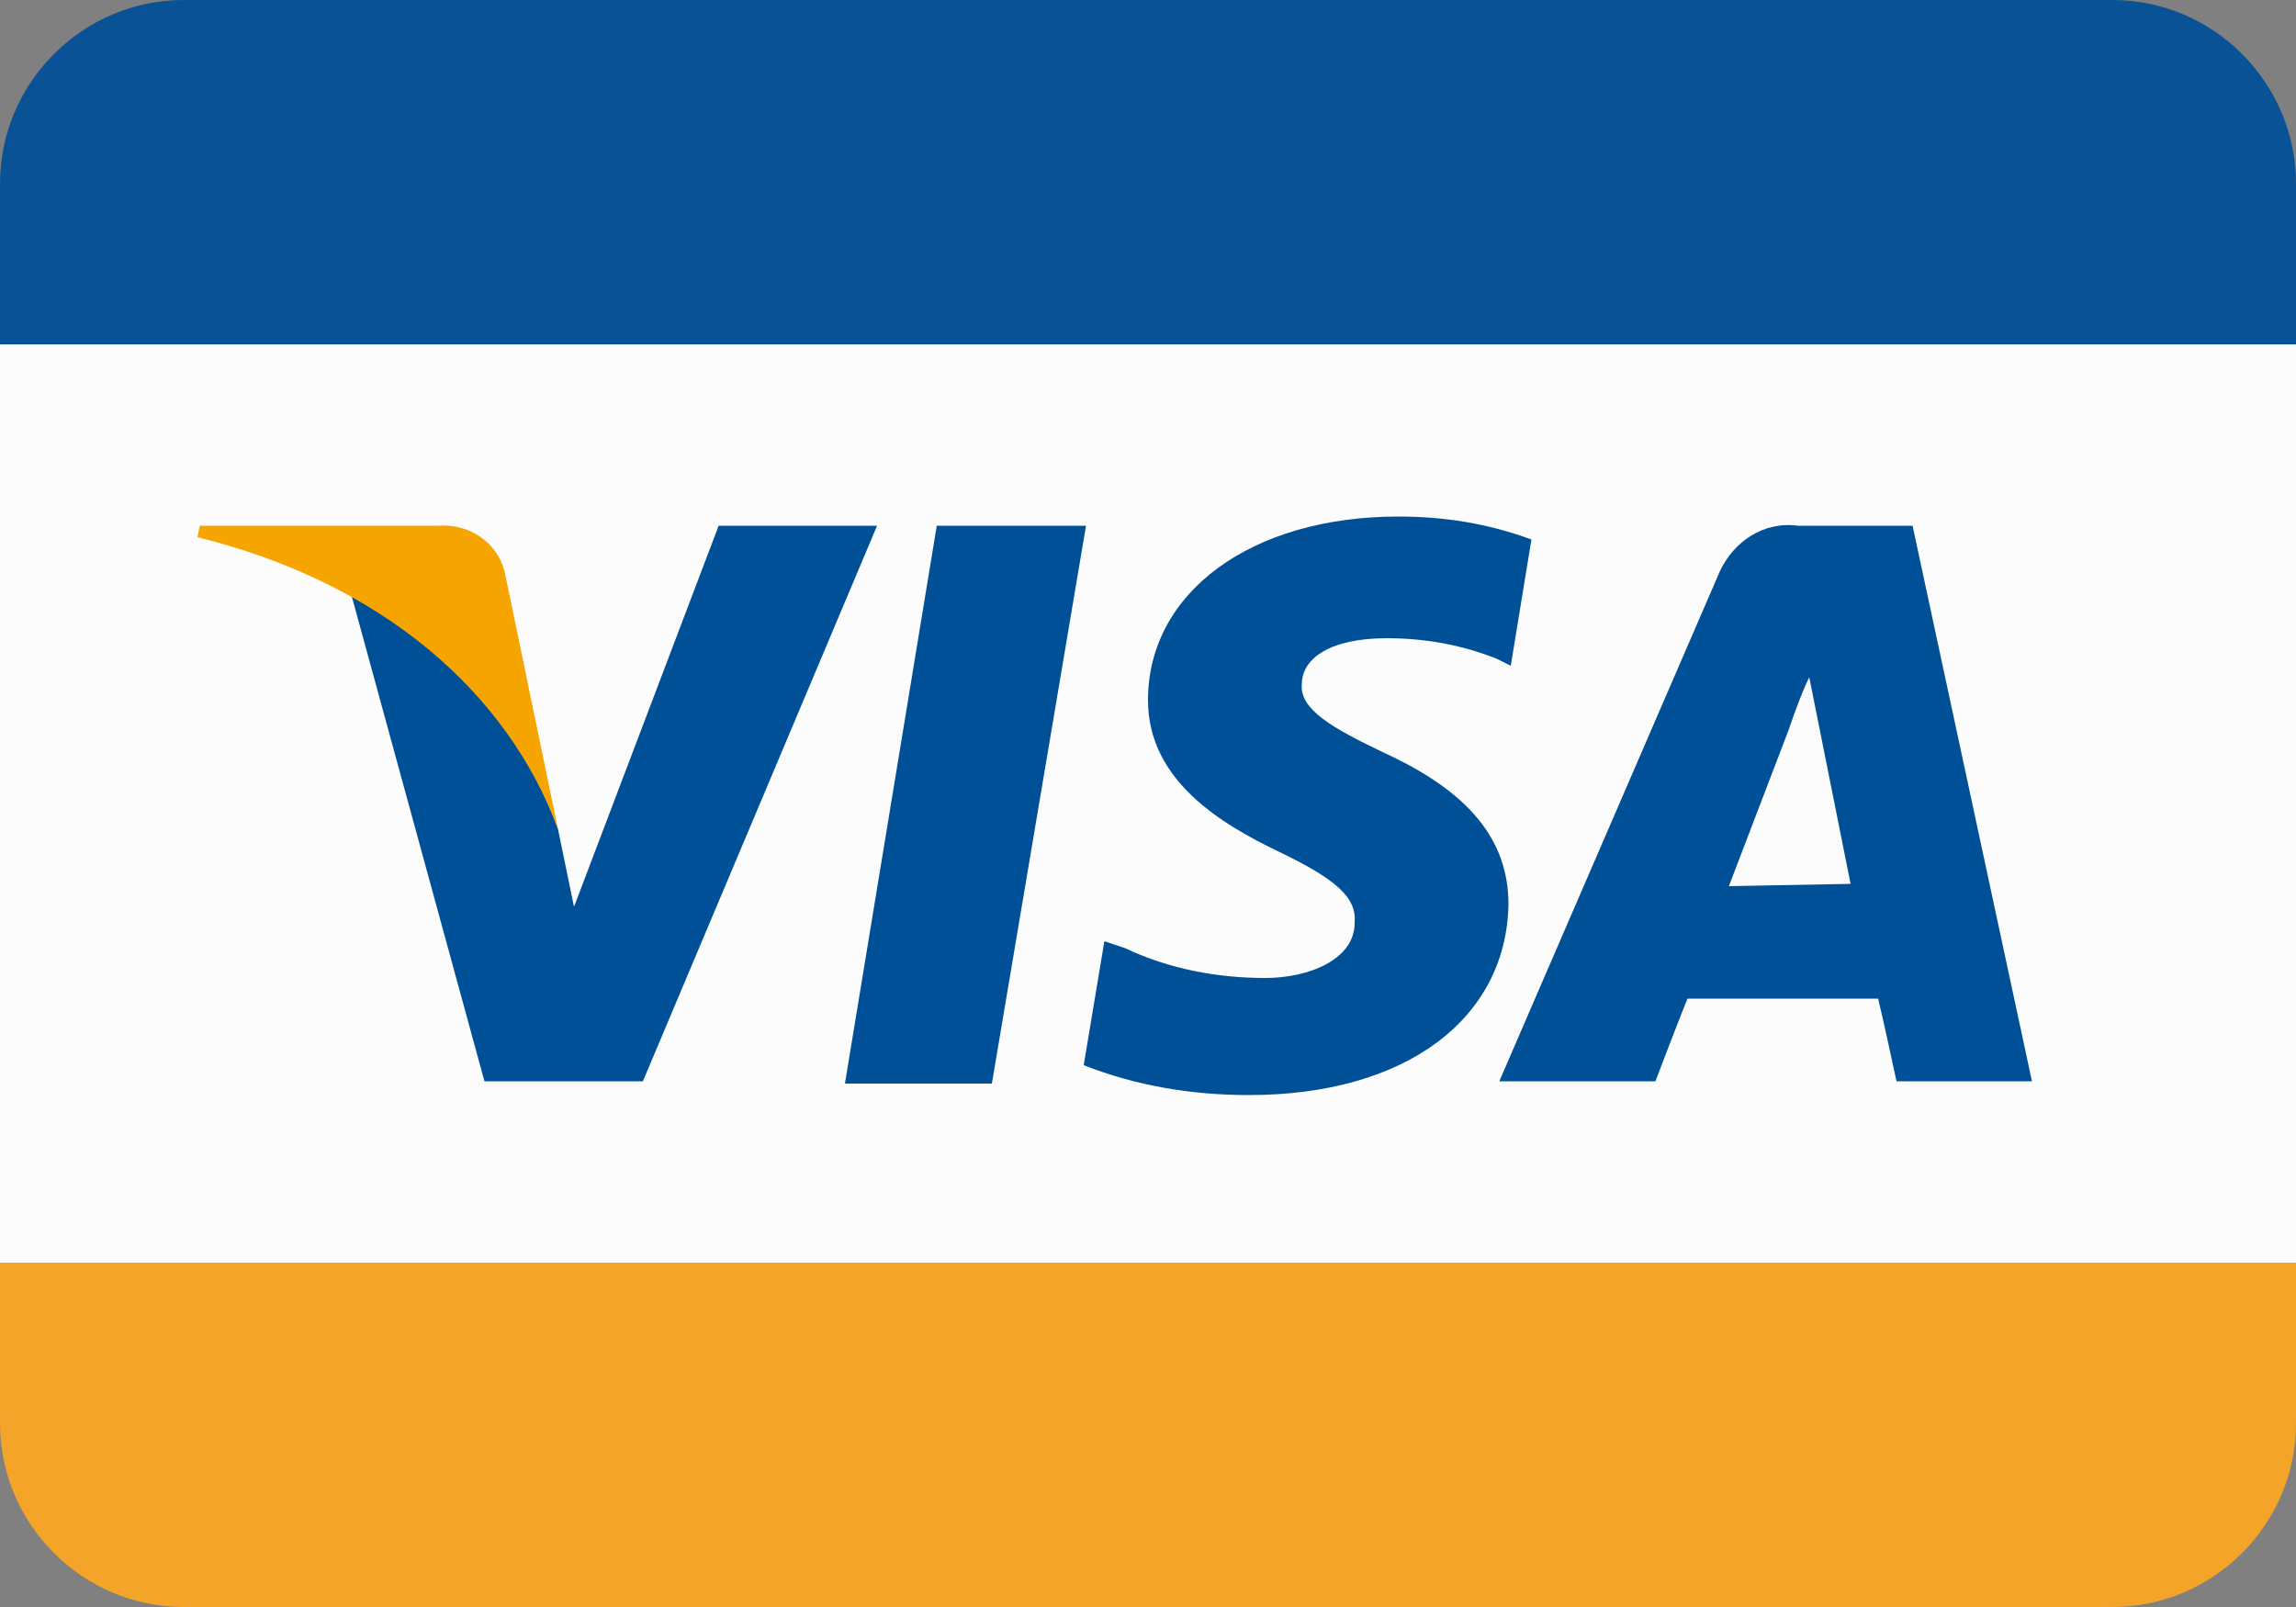
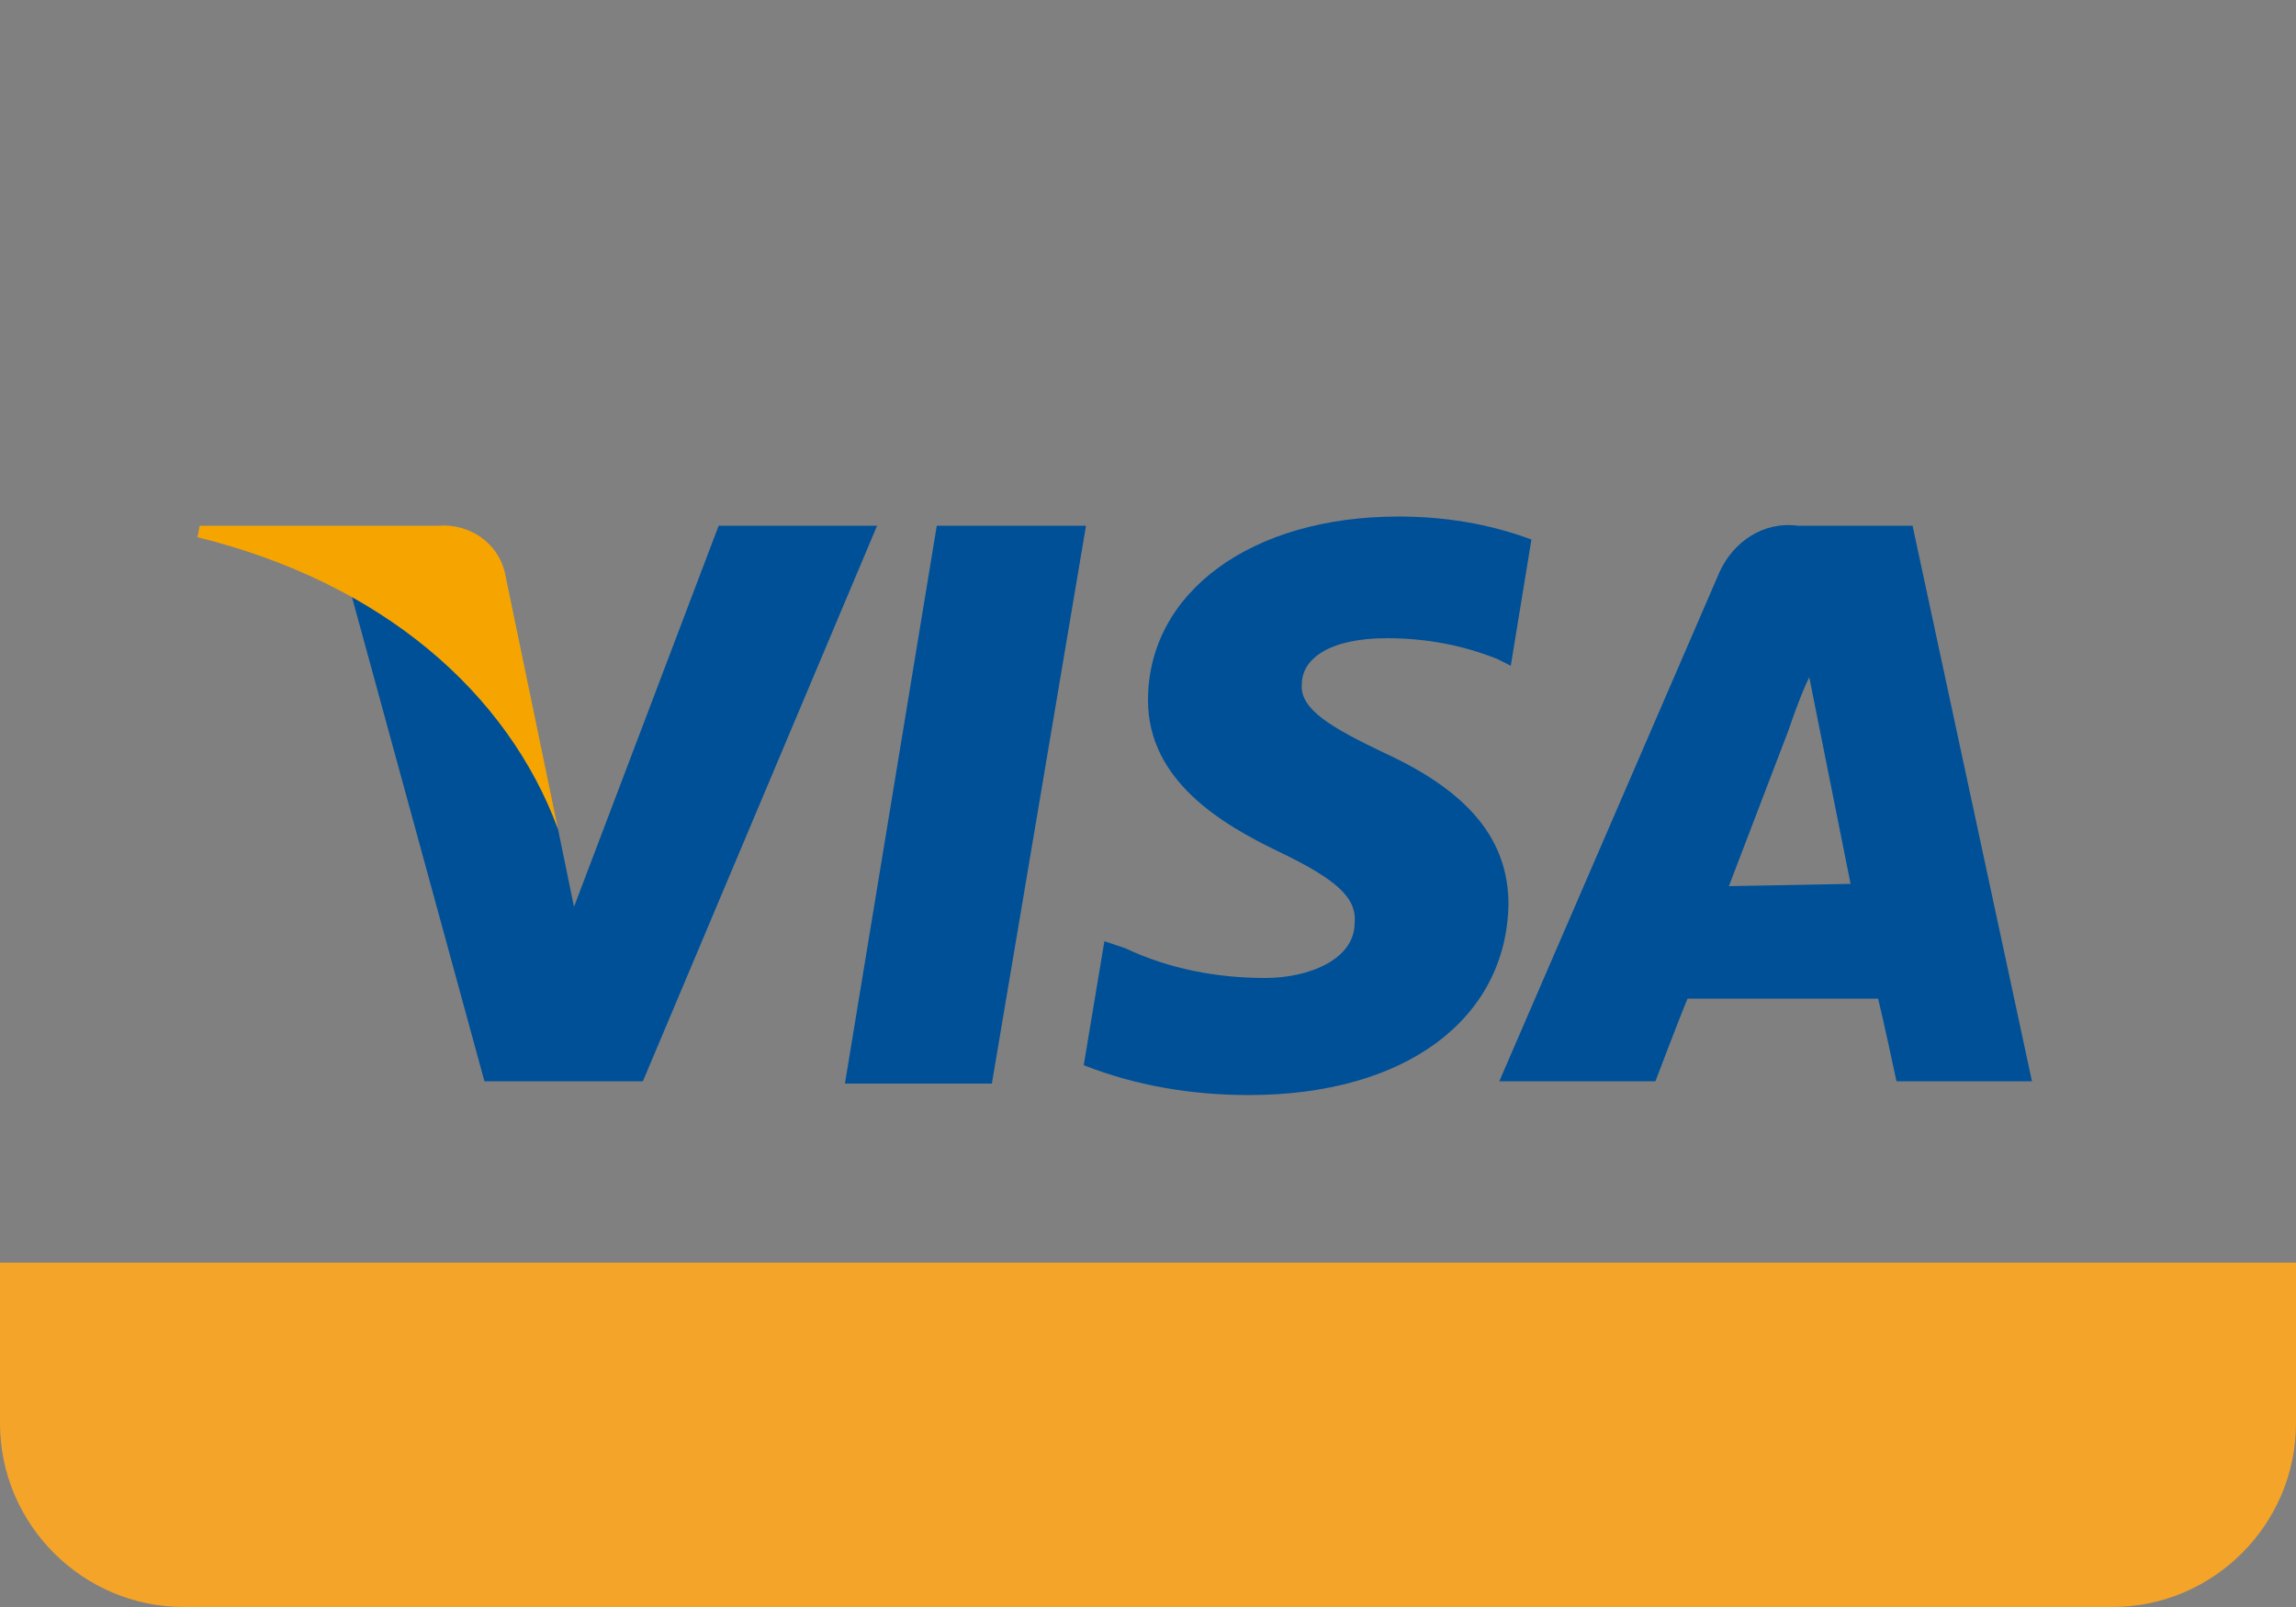
<svg xmlns="http://www.w3.org/2000/svg" version="1.1" id="圖層_1" x="0px" y="0px" viewBox="0 0 100 70" style="enable-background:new 0 0 100 70;" xml:space="preserve">
  <rect x="0" y="0" width="100" height="70" fill="#808080" stroke="none" />
  <style type="text/css">
	.st0{fill:#FCFCFC;}
	.st1{fill:#005098;}
	.st2{fill:#F6A500;}
	.st3{fill:#0A5296;}
	.st4{fill:#F4A428;}
</style>
  <title>img_visa</title>
  <g>
-     <rect y="15" class="st0" width="100" height="40" />
    <g>
      <polygon class="st1" points="36.8,47.2 40.8,22.9 47.3,22.9 43.2,47.2   " />
      <path class="st1" d="M66.7,23.5c-1.9-0.7-3.8-1-5.8-1c-6.4,0-10.9,3.3-10.9,8c0,3.5,3.2,5.4,5.7,6.6s3.4,2,3.3,3.1    c0,1.6-2,2.4-3.9,2.4c-2.1,0-4.2-0.4-6.1-1.3l-0.9-0.3l-0.9,5.4c2.3,0.9,4.7,1.3,7.2,1.3c6.8,0,11.2-3.3,11.3-8.3    c0-2.8-1.7-4.9-5.4-6.6c-2.3-1.1-3.7-1.9-3.6-3c0-1.1,1.2-2,3.7-2c1.7,0,3.3,0.3,4.8,0.9l0.6,0.3L66.7,23.5" />
      <path class="st1" d="M83.3,22.9h-5c-1.5-0.2-2.8,0.7-3.4,2l-9.6,22.2h6.8c0,0,1.1-2.9,1.4-3.6h8.3c0.2,0.8,0.8,3.6,0.8,3.6h5.9    L83.3,22.9 M75.3,38.6l2.6-6.8c0,0,0.5-1.5,0.9-2.3l0.4,2l1.4,7L75.3,38.6z" />
      <path class="st1" d="M31.3,22.9L25,39.5l-0.7-3.4c-1.6-4.4-4.9-8.1-9-10.2l5.8,21.2H28l10.2-24.2L31.3,22.9" />
      <path class="st2" d="M19.1,22.9H8.7l-0.1,0.5c8.1,2,13.5,6.8,15.7,12.7L22,25C21.7,23.6,20.4,22.8,19.1,22.9" />
    </g>
-     <path class="st3" d="M100,15H0V8c0-4.4,3.6-8,8-8h84c4.4,0,8,3.6,8,8V15z" />
    <path class="st4" d="M92,70H8c-4.4,0-8-3.6-8-8v-7h100v7C100,66.4,96.4,70,92,70z" />
  </g>
</svg>